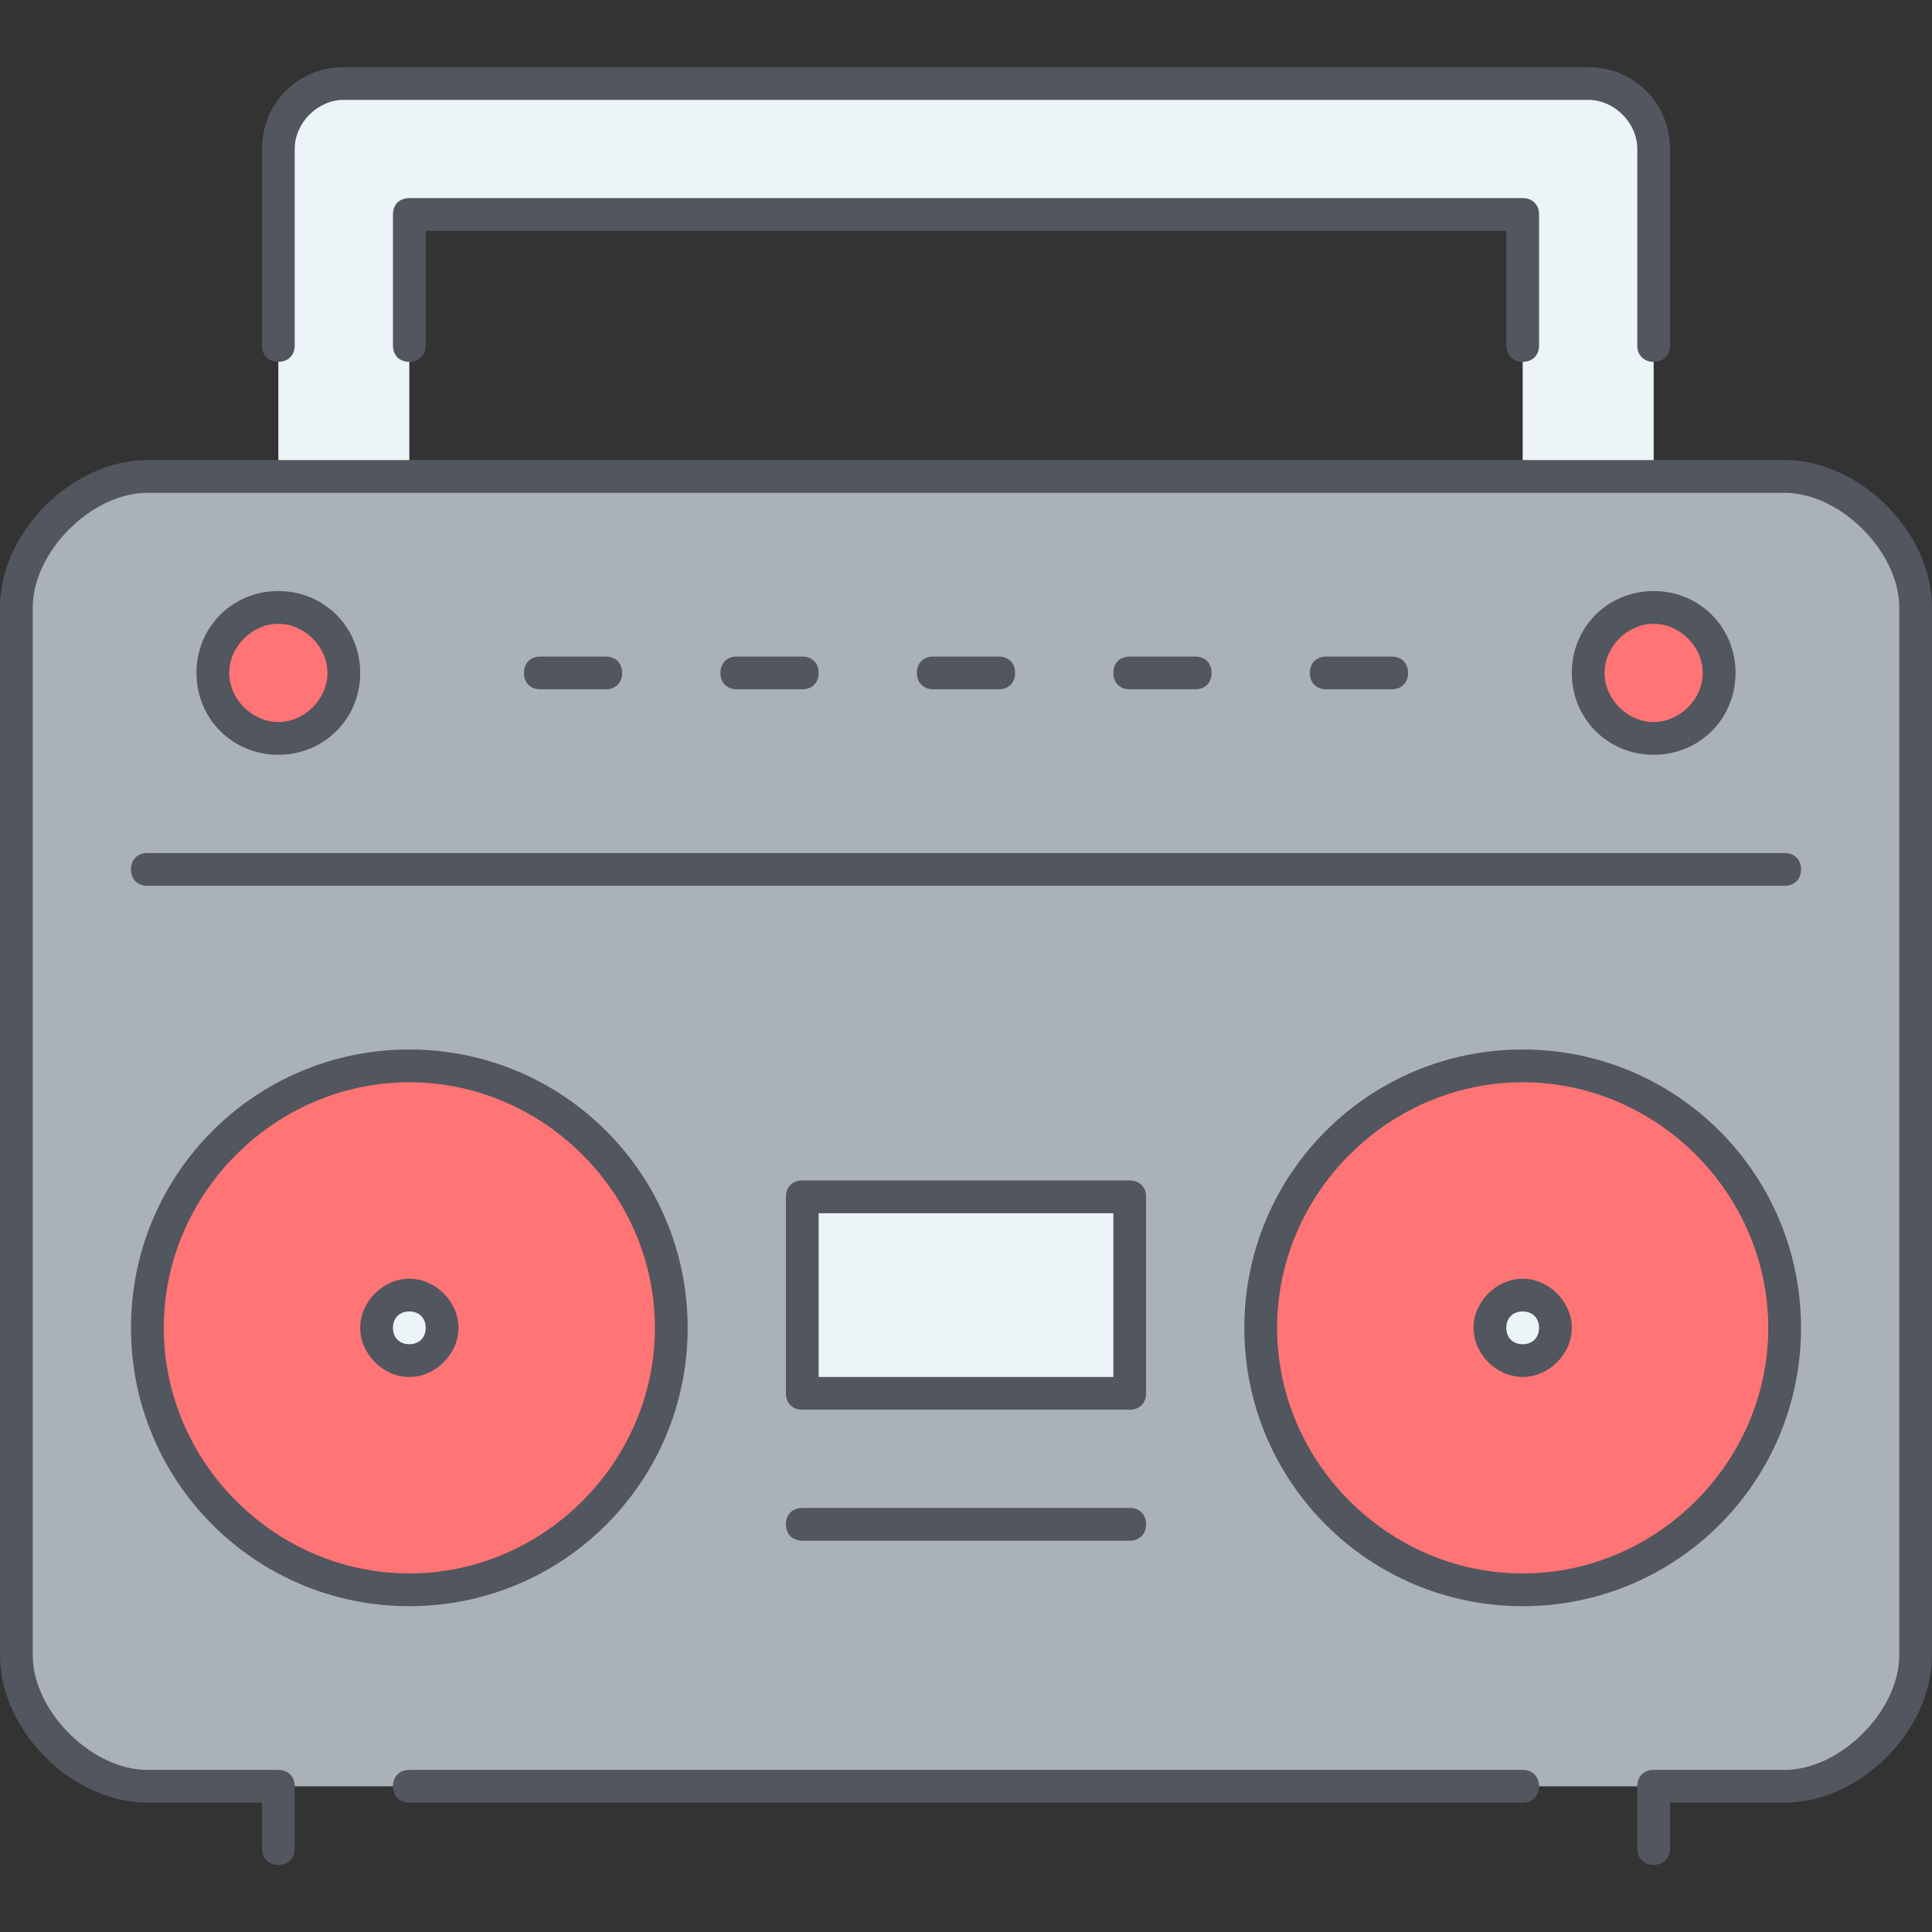
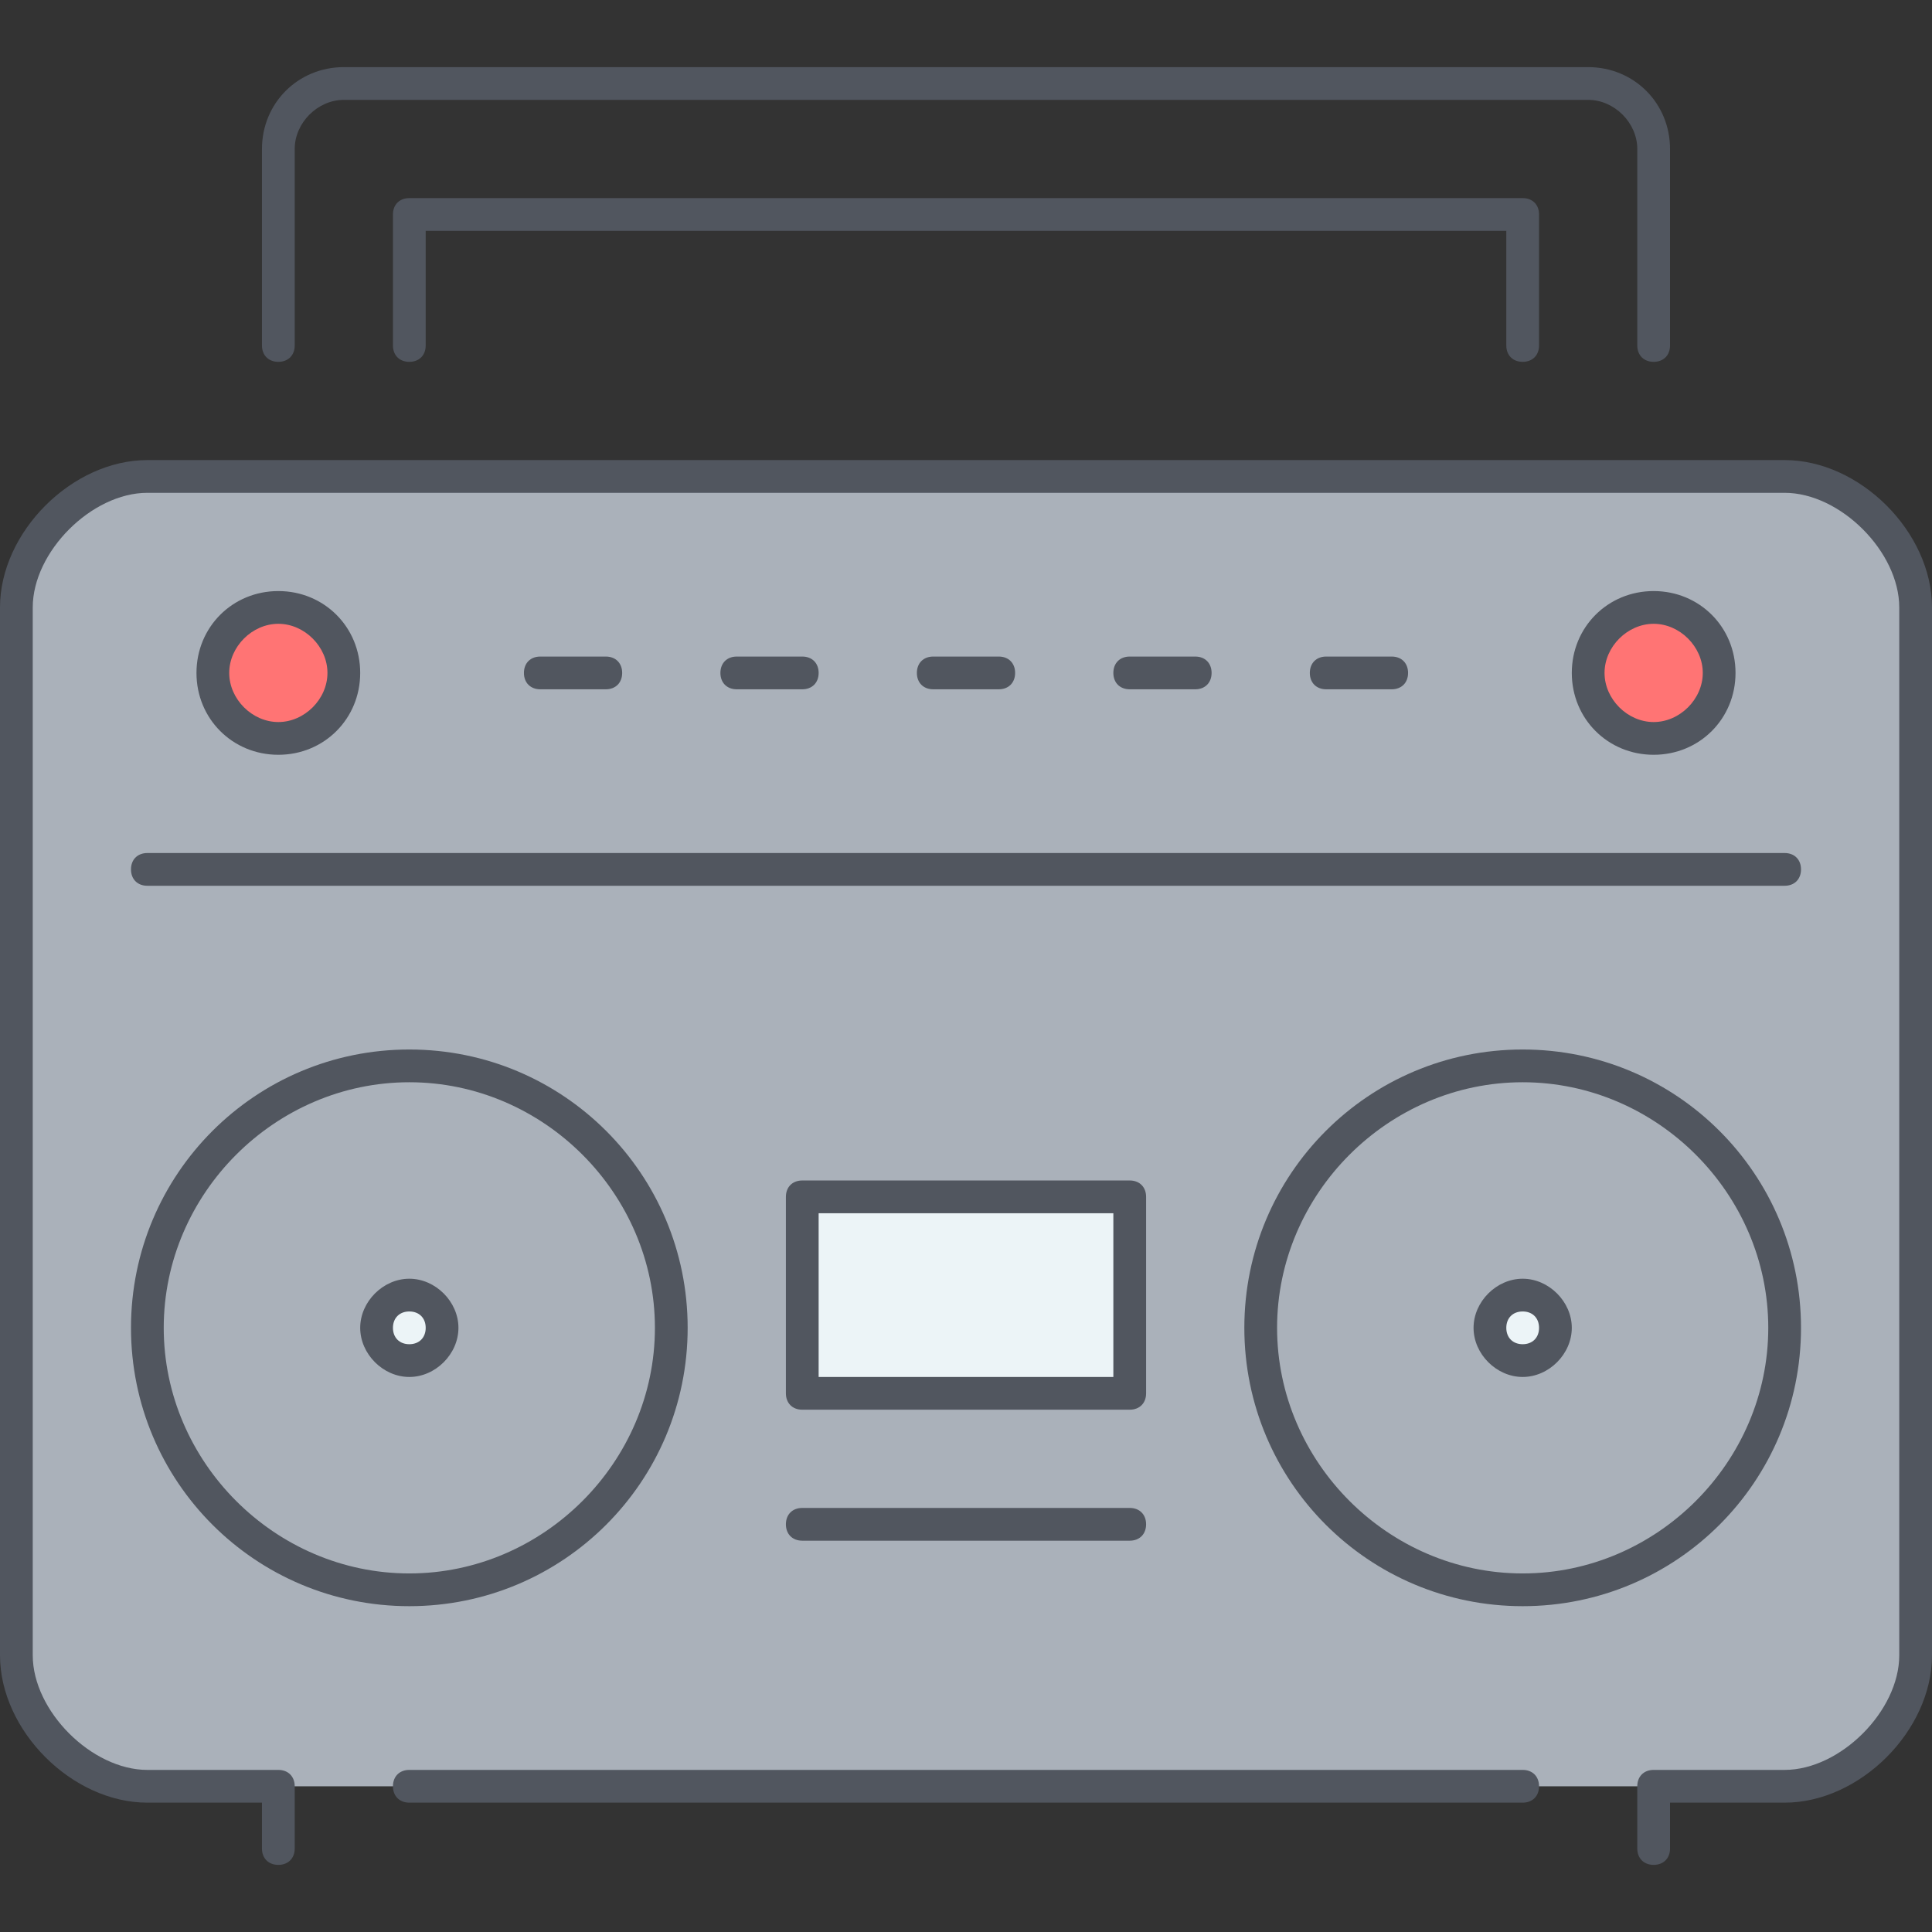
<svg xmlns="http://www.w3.org/2000/svg" height="800px" width="800px" version="1.1" id="Layer_1" viewBox="0 0 503.467 503.467" xml:space="preserve">
  <rect x="0" y="0" width="503.467" height="503.467" fill="#333333" stroke="none" />
  <g transform="translate(1 3)">
    <path style="fill:#AAB1BA;" d="M498.2,223.56v204.8c0,17.067-17.067,34.133-34.133,34.133h-34.133h-358.4H37.4   c-17.067,0-34.133-17.067-34.133-34.133v-204.8H498.2z" />
-     <path style="fill:#FF7474;" d="M105.667,274.76c37.547,0,68.267,30.72,68.267,68.267s-30.72,68.267-68.267,68.267   S37.4,380.573,37.4,343.027S68.12,274.76,105.667,274.76z M395.8,274.76c37.547,0,68.267,30.72,68.267,68.267   s-30.72,68.267-68.267,68.267s-68.267-30.72-68.267-68.267S358.253,274.76,395.8,274.76z" />
    <path style="fill:#AAB1BA;" d="M498.2,155.293v68.267H3.267v-68.267c0-17.067,17.067-34.133,34.133-34.133h34.133h34.133H395.8   h34.133h34.133C481.133,121.16,498.2,138.227,498.2,155.293" />
    <g>
      <path style="fill:#ECF4F7;" d="M395.8,334.493c5.12,0,8.533,4.267,8.533,8.533s-3.413,8.533-8.533,8.533s-8.533-4.267-8.533-8.533    S390.68,334.493,395.8,334.493z M105.667,334.493c4.267,0,8.533,4.267,8.533,8.533s-4.267,8.533-8.533,8.533    c-4.267,0-8.533-4.267-8.533-8.533S101.4,334.493,105.667,334.493z" />
      <polygon style="fill:#ECF4F7;" points="208.067,360.093 293.4,360.093 293.4,308.893 208.067,308.893   " />
    </g>
    <path style="fill:#FF7474;" d="M429.933,155.293c9.387,0,17.067,7.68,17.067,17.067s-7.68,17.067-17.067,17.067   s-17.067-7.68-17.067-17.067S420.547,155.293,429.933,155.293z M71.533,155.293c9.387,0,17.067,7.68,17.067,17.067   s-7.68,17.067-17.067,17.067s-17.067-7.68-17.067-17.067S62.147,155.293,71.533,155.293z" />
-     <path style="fill:#ECF4F7;" d="M429.933,35.827v85.333H395.8V52.893H105.667v68.267H71.533V35.827   c0-9.387,7.68-17.067,17.067-17.067h324.267C422.253,18.76,429.933,26.44,429.933,35.827" />
  </g>
  <path style="fill:#51565F;" d="M430.933,485.973c-2.56,0-4.267-1.707-4.267-4.267v-16.213c0-2.56,1.707-4.267,4.267-4.267h34.133  c14.507,0,29.867-15.36,29.867-29.867V158.293c0-14.507-15.36-29.867-29.867-29.867H38.4c-14.507,0-29.867,15.36-29.867,29.867  V431.36c0,14.507,15.36,29.867,29.867,29.867h34.133c2.56,0,4.267,1.707,4.267,4.267v16.213c0,2.56-1.707,4.267-4.267,4.267  c-2.56,0-4.267-1.707-4.267-4.267V469.76H38.4c-19.627,0-38.4-18.773-38.4-38.4V158.293c0-19.627,18.773-38.4,38.4-38.4h426.667  c19.627,0,38.4,18.773,38.4,38.4V431.36c0,19.627-18.773,38.4-38.4,38.4H435.2v11.947  C435.2,484.267,433.493,485.973,430.933,485.973z M396.8,469.76H106.667c-2.56,0-4.267-1.707-4.267-4.267  c0-2.56,1.707-4.267,4.267-4.267H396.8c2.56,0,4.267,1.707,4.267,4.267C401.067,468.053,399.36,469.76,396.8,469.76z M396.8,418.56  c-40.107,0-72.533-32.427-72.533-72.533s32.427-72.533,72.533-72.533s72.533,32.427,72.533,72.533S436.907,418.56,396.8,418.56z   M396.8,282.027c-34.987,0-64,29.013-64,64s29.013,64,64,64s64-29.013,64-64S431.787,282.027,396.8,282.027z M106.667,418.56  c-40.107,0-72.533-32.427-72.533-72.533s32.427-72.533,72.533-72.533S179.2,305.92,179.2,346.027S146.773,418.56,106.667,418.56z   M106.667,282.027c-34.987,0-64,29.013-64,64s29.013,64,64,64s64-29.013,64-64S141.653,282.027,106.667,282.027z M294.4,401.493  h-85.333c-2.56,0-4.267-1.707-4.267-4.267s1.707-4.267,4.267-4.267H294.4c2.56,0,4.267,1.707,4.267,4.267  S296.96,401.493,294.4,401.493z M294.4,367.36h-85.333c-2.56,0-4.267-1.707-4.267-4.267v-51.2c0-2.56,1.707-4.267,4.267-4.267H294.4  c2.56,0,4.267,1.707,4.267,4.267v51.2C298.667,365.653,296.96,367.36,294.4,367.36z M213.333,358.827h76.8V316.16h-76.8V358.827z   M396.8,358.827c-6.827,0-12.8-5.973-12.8-12.8s5.973-12.8,12.8-12.8s12.8,5.973,12.8,12.8S403.627,358.827,396.8,358.827z   M396.8,341.76c-2.56,0-4.267,1.707-4.267,4.267c0,2.56,1.707,4.267,4.267,4.267s4.267-1.707,4.267-4.267  C401.067,343.467,399.36,341.76,396.8,341.76z M106.667,358.827c-6.827,0-12.8-5.973-12.8-12.8s5.973-12.8,12.8-12.8  s12.8,5.973,12.8,12.8S113.493,358.827,106.667,358.827z M106.667,341.76c-2.56,0-4.267,1.707-4.267,4.267  c0,2.56,1.707,4.267,4.267,4.267s4.267-1.707,4.267-4.267C110.933,343.467,109.227,341.76,106.667,341.76z M465.067,230.827H38.4  c-2.56,0-4.267-1.707-4.267-4.267c0-2.56,1.707-4.267,4.267-4.267h426.667c2.56,0,4.267,1.707,4.267,4.267  C469.333,229.12,467.627,230.827,465.067,230.827z M430.933,196.693c-11.947,0-21.333-9.387-21.333-21.333  c0-11.947,9.387-21.333,21.333-21.333c11.947,0,21.333,9.387,21.333,21.333C452.267,187.307,442.88,196.693,430.933,196.693z   M430.933,162.56c-6.827,0-12.8,5.973-12.8,12.8c0,6.827,5.973,12.8,12.8,12.8s12.8-5.973,12.8-12.8  C443.733,168.533,437.76,162.56,430.933,162.56z M72.533,196.693c-11.947,0-21.333-9.387-21.333-21.333  c0-11.947,9.387-21.333,21.333-21.333s21.333,9.387,21.333,21.333C93.867,187.307,84.48,196.693,72.533,196.693z M72.533,162.56  c-6.827,0-12.8,5.973-12.8,12.8c0,6.827,5.973,12.8,12.8,12.8c6.827,0,12.8-5.973,12.8-12.8  C85.333,168.533,79.36,162.56,72.533,162.56z M362.667,179.627H345.6c-2.56,0-4.267-1.707-4.267-4.267  c0-2.56,1.707-4.267,4.267-4.267h17.067c2.56,0,4.267,1.707,4.267,4.267C366.933,177.92,365.227,179.627,362.667,179.627z   M311.467,179.627H294.4c-2.56,0-4.267-1.707-4.267-4.267c0-2.56,1.707-4.267,4.267-4.267h17.067c2.56,0,4.267,1.707,4.267,4.267  C315.733,177.92,314.027,179.627,311.467,179.627z M260.267,179.627H243.2c-2.56,0-4.267-1.707-4.267-4.267  c0-2.56,1.707-4.267,4.267-4.267h17.067c2.56,0,4.267,1.707,4.267,4.267C264.533,177.92,262.827,179.627,260.267,179.627z   M209.067,179.627H192c-2.56,0-4.267-1.707-4.267-4.267c0-2.56,1.707-4.267,4.267-4.267h17.067c2.56,0,4.267,1.707,4.267,4.267  C213.333,177.92,211.627,179.627,209.067,179.627z M157.867,179.627H140.8c-2.56,0-4.267-1.707-4.267-4.267  c0-2.56,1.707-4.267,4.267-4.267h17.067c2.56,0,4.267,1.707,4.267,4.267C162.133,177.92,160.427,179.627,157.867,179.627z   M430.933,94.293c-2.56,0-4.267-1.707-4.267-4.267v-51.2c0-6.827-5.973-12.8-12.8-12.8H89.6c-6.827,0-12.8,5.973-12.8,12.8v51.2  c0,2.56-1.707,4.267-4.267,4.267c-2.56,0-4.267-1.707-4.267-4.267v-51.2c0-11.947,9.387-21.333,21.333-21.333h324.267  c11.947,0,21.333,9.387,21.333,21.333v51.2C435.2,92.587,433.493,94.293,430.933,94.293z M396.8,94.293  c-2.56,0-4.267-1.707-4.267-4.267V60.16h-281.6v29.867c0,2.56-1.707,4.267-4.267,4.267s-4.267-1.707-4.267-4.267V55.893  c0-2.56,1.707-4.267,4.267-4.267H396.8c2.56,0,4.267,1.707,4.267,4.267v34.133C401.067,92.587,399.36,94.293,396.8,94.293z" />
</svg>